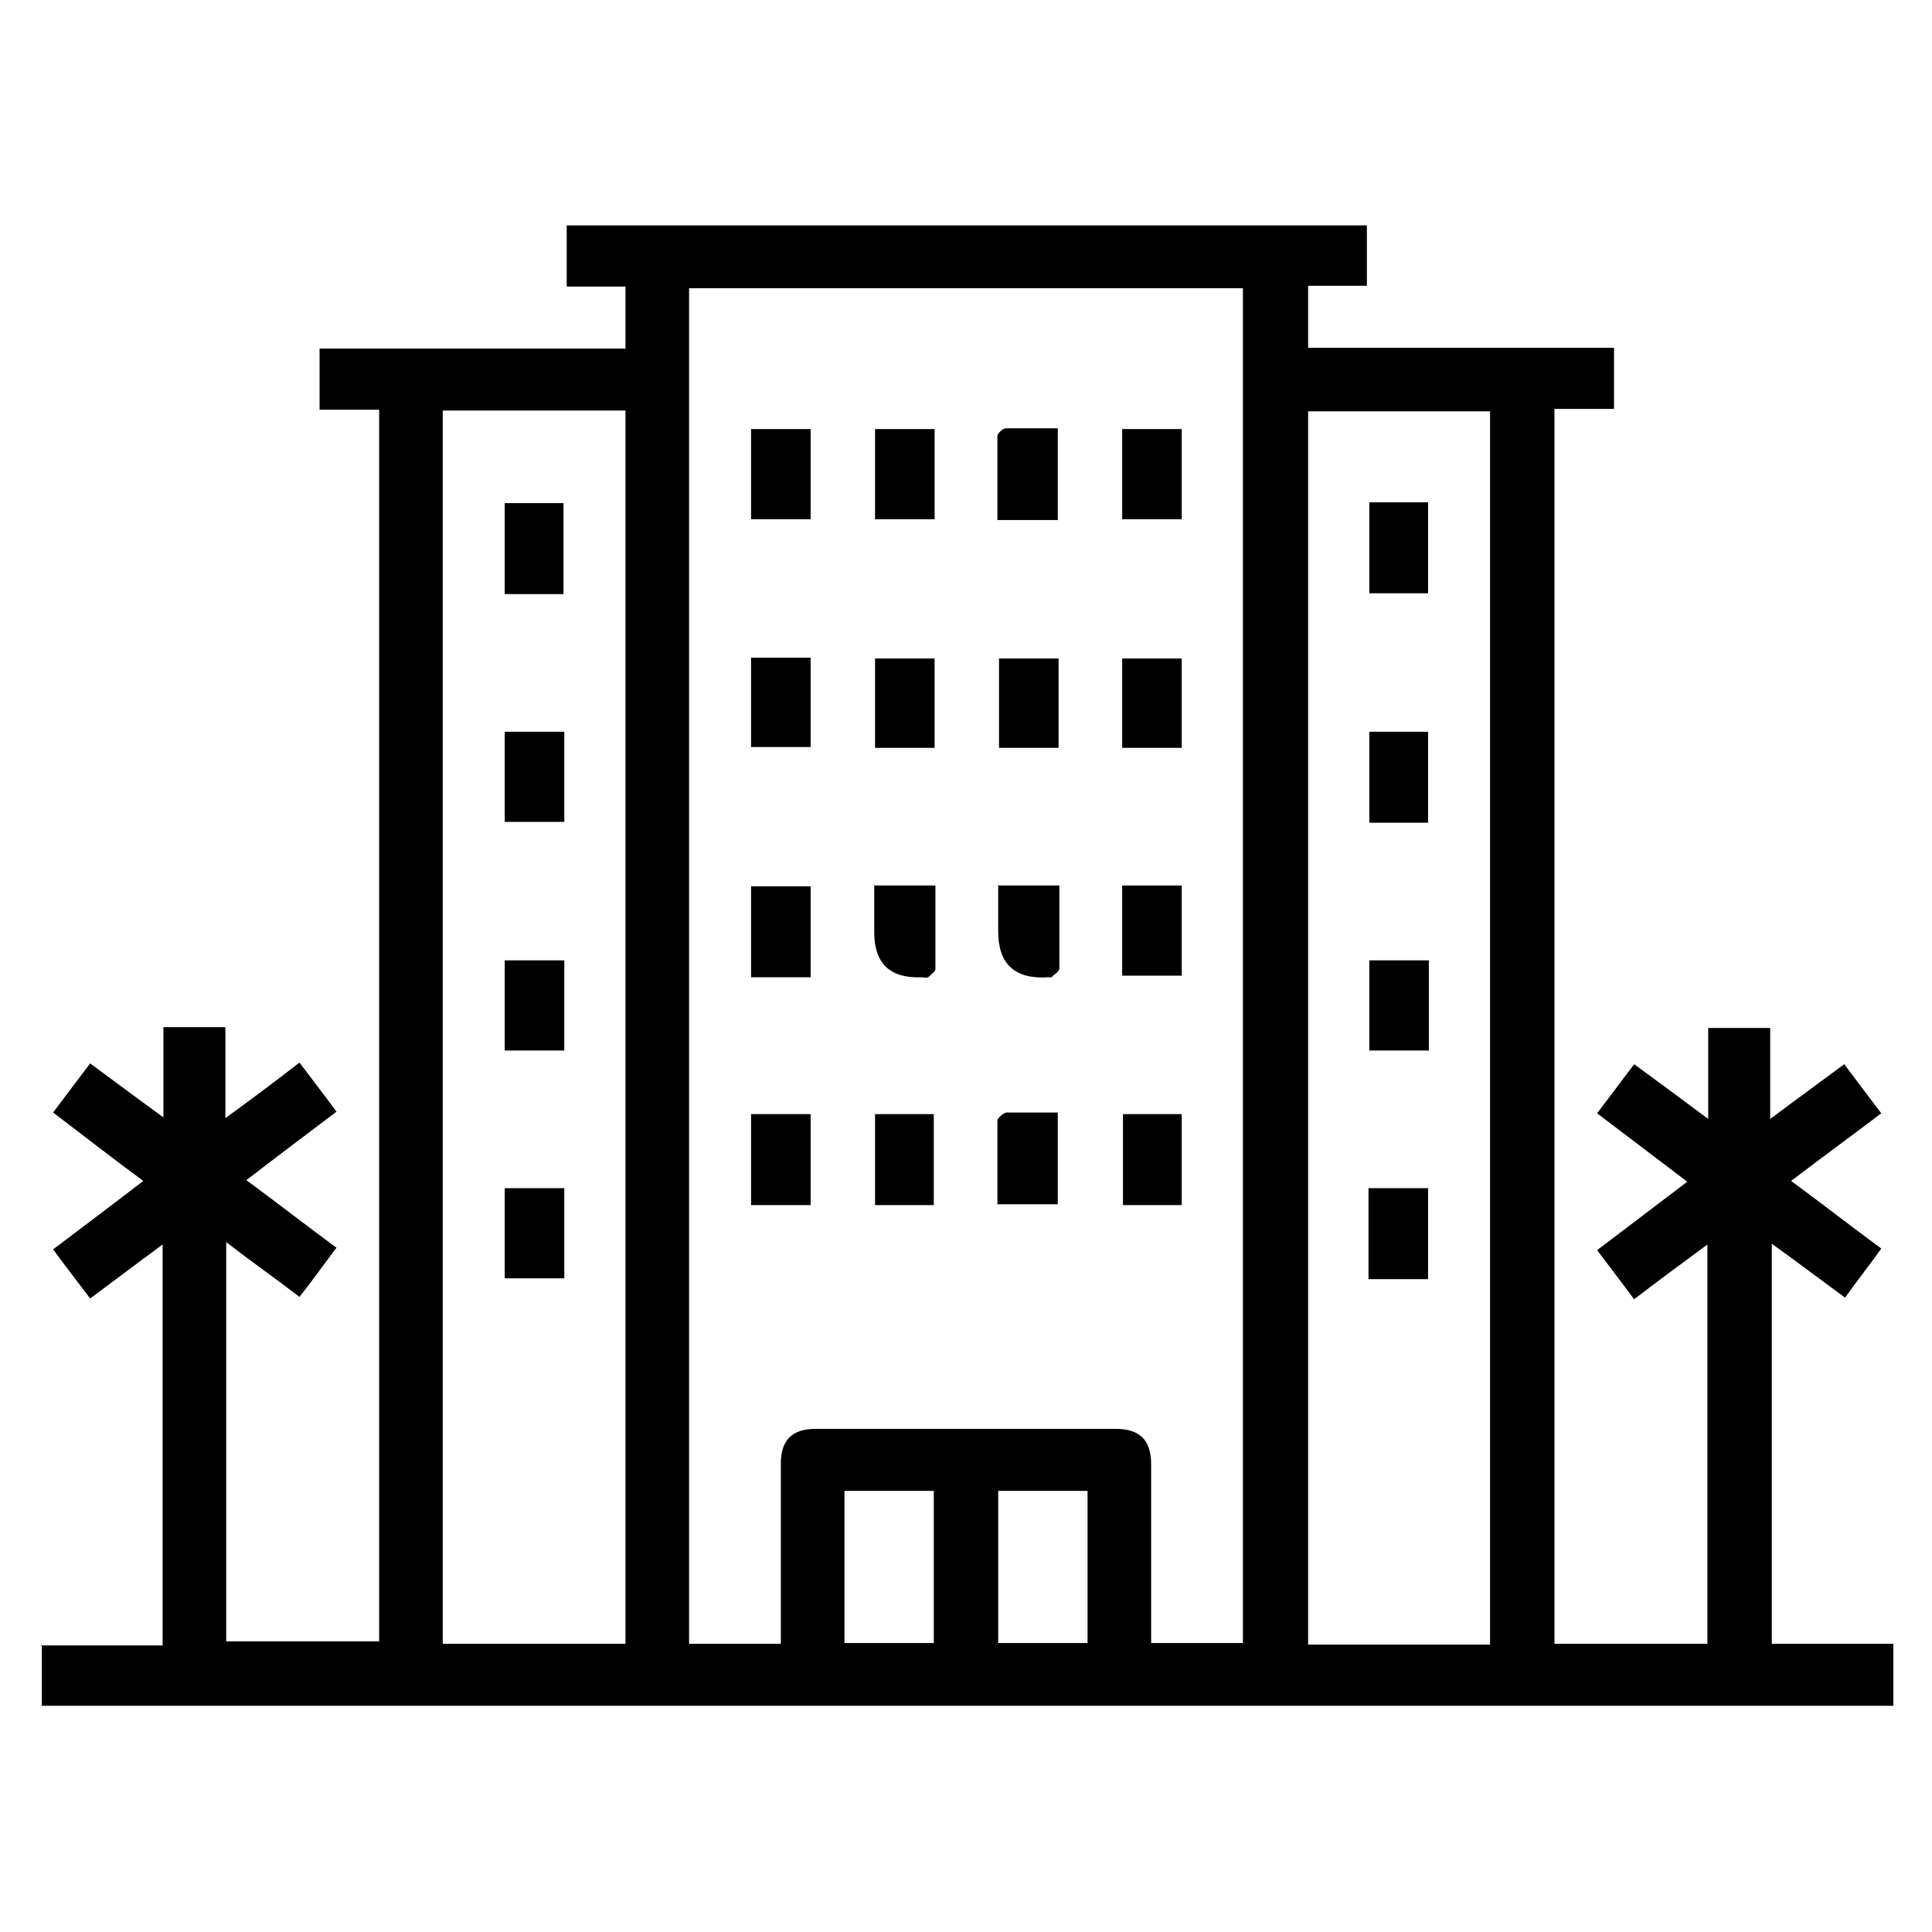
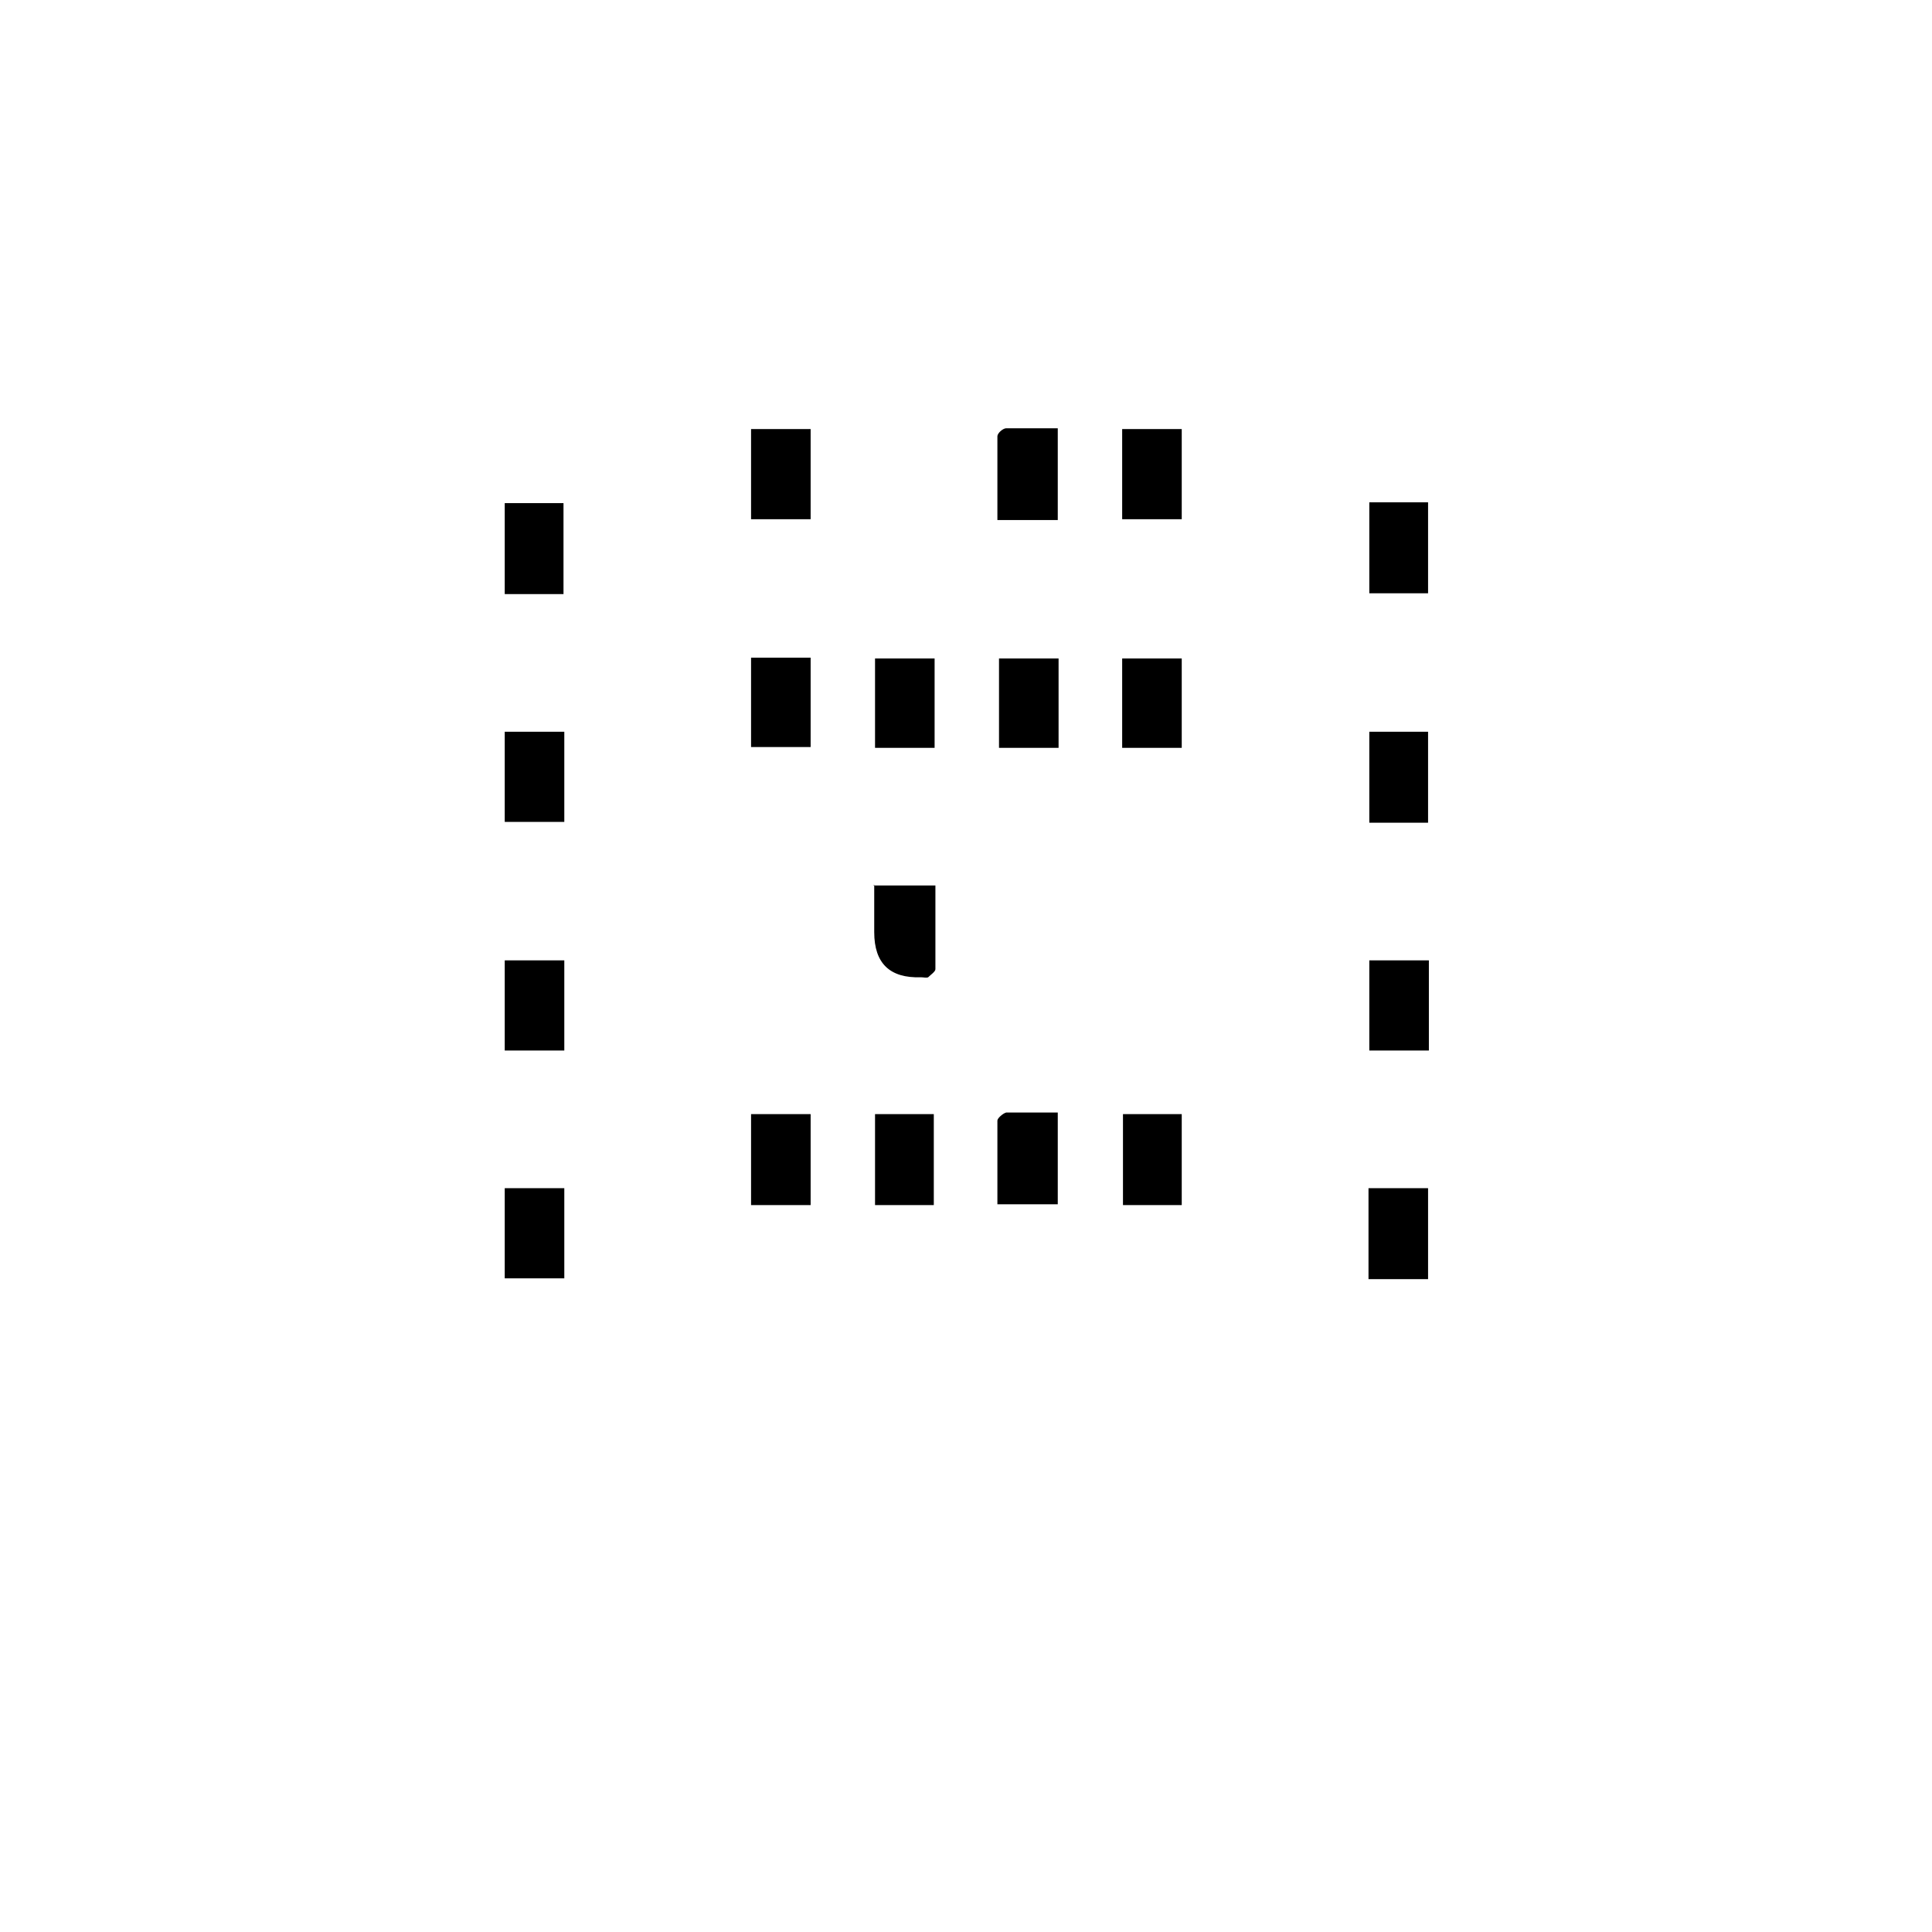
<svg xmlns="http://www.w3.org/2000/svg" id="Layer_1" viewBox="0 0 24 24">
  <defs>
    <style>.cls-1{stroke-width:0px;}</style>
  </defs>
-   <path class="cls-1" d="m.5,20.44h1.52v-4.98c-.3.22-.59.44-.9.67-.15-.2-.3-.39-.46-.61.37-.28.73-.55,1.12-.85-.38-.28-.74-.56-1.12-.85.15-.2.3-.4.46-.61.3.22.59.44.91.67v-1.12h.77v1.13c.33-.24.61-.45.92-.69.15.2.3.39.46.61-.37.28-.73.55-1.12.85.38.28.74.56,1.12.84-.16.21-.3.41-.46.61-.3-.23-.6-.44-.91-.68v4.96h1.9V5.09h-.74v-.76h3.8v-.77h-.73v-.76h9.94v.75h-.73v.77h3.8v.76h-.74v15.34h1.9v-4.96c-.31.23-.6.44-.91.68-.15-.2-.3-.4-.46-.61.38-.29.74-.56,1.12-.85-.38-.29-.74-.56-1.12-.85.16-.21.3-.4.46-.61.3.22.6.44.92.68v-1.13h.77v1.13c.32-.24.61-.45.92-.68.15.2.3.4.46.61-.37.28-.74.55-1.12.84.38.28.74.56,1.12.84-.15.21-.3.4-.45.61-.3-.22-.59-.44-.91-.67v4.97h1.51v.77c-.09,0-.19,0-.28,0-4.82,0-9.65,0-14.47,0-2.66,0-5.32,0-7.98,0-.09,0-.18,0-.27,0v-.76Zm13.8-.03h1.14V3.58h-6.88v16.84h1.14c0-.1,0-.18,0-.26,0-.66,0-1.32,0-1.98,0-.29.14-.43.43-.43,1.24,0,2.49,0,3.73,0,.3,0,.44.14.44.44,0,.66,0,1.32,0,1.98,0,.08,0,.16,0,.25Zm4.21,0V5.11h-2.26v15.32h2.26ZM5.5,5.1v15.32h2.27V5.1h-2.27Zm6.9,13.42v1.89h1.11v-1.89h-1.11Zm-1.91,0v1.89h1.11v-1.89h-1.11Z" />
  <path class="cls-1" d="m13.14,5.32v1.14h-.75c0-.35,0-.69,0-1.04,0-.04.07-.1.11-.1.21,0,.41,0,.64,0Z" />
  <path class="cls-1" d="m10.85,11h.77c0,.35,0,.7,0,1.04,0,.03-.06.07-.09.1-.02.01-.06,0-.09,0q-.58.02-.58-.56v-.59Z" />
  <path class="cls-1" d="m14.68,5.33v1.12h-.74v-1.12h.74Z" />
-   <path class="cls-1" d="m10.07,11.01v1.13h-.74v-1.13h.74Z" />
-   <path class="cls-1" d="m12.39,11h.77c0,.35,0,.69,0,1.03,0,.04-.07.08-.1.11,0,0-.03,0-.04,0q-.62.04-.62-.57c0-.19,0-.37,0-.58Z" />
-   <path class="cls-1" d="m14.68,11v1.12h-.74v-1.12h.74Z" />
-   <path class="cls-1" d="m11.61,5.33v1.12h-.74v-1.12h.74Z" />
  <path class="cls-1" d="m14.68,14.97h-.73v-1.13h.73v1.13Z" />
  <path class="cls-1" d="m13.14,13.82v1.14h-.75c0-.35,0-.69,0-1.04,0-.03.07-.09.11-.1.21,0,.41,0,.63,0Z" />
  <path class="cls-1" d="m10.87,13.84h.73v1.13h-.73v-1.13Z" />
  <path class="cls-1" d="m10.07,13.84v1.13h-.74v-1.13h.74Z" />
  <path class="cls-1" d="m10.07,5.33v1.12h-.74v-1.12h.74Z" />
  <path class="cls-1" d="m10.07,8.17v1.11h-.74v-1.11h.74Z" />
  <path class="cls-1" d="m14.68,9.29h-.74v-1.11h.74v1.11Z" />
  <path class="cls-1" d="m11.61,9.29h-.74v-1.11h.74v1.11Z" />
  <path class="cls-1" d="m13.15,9.29h-.74v-1.11h.74v1.11Z" />
  <path class="cls-1" d="m17.74,10.22h-.73v-1.13h.73v1.13Z" />
  <path class="cls-1" d="m17.74,15.89h-.74v-1.13h.74v1.13Z" />
  <path class="cls-1" d="m17.01,6.24h.73v1.13h-.73v-1.13Z" />
  <path class="cls-1" d="m17.75,13.05h-.74v-1.12h.74v1.12Z" />
  <path class="cls-1" d="m6.27,6.25h.73v1.13h-.73v-1.13Z" />
  <path class="cls-1" d="m7.01,14.76v1.12h-.74v-1.12h.74Z" />
  <path class="cls-1" d="m7.01,9.09v1.12h-.74v-1.12h.74Z" />
  <path class="cls-1" d="m7.01,13.05h-.74v-1.12h.74v1.12Z" />
</svg>